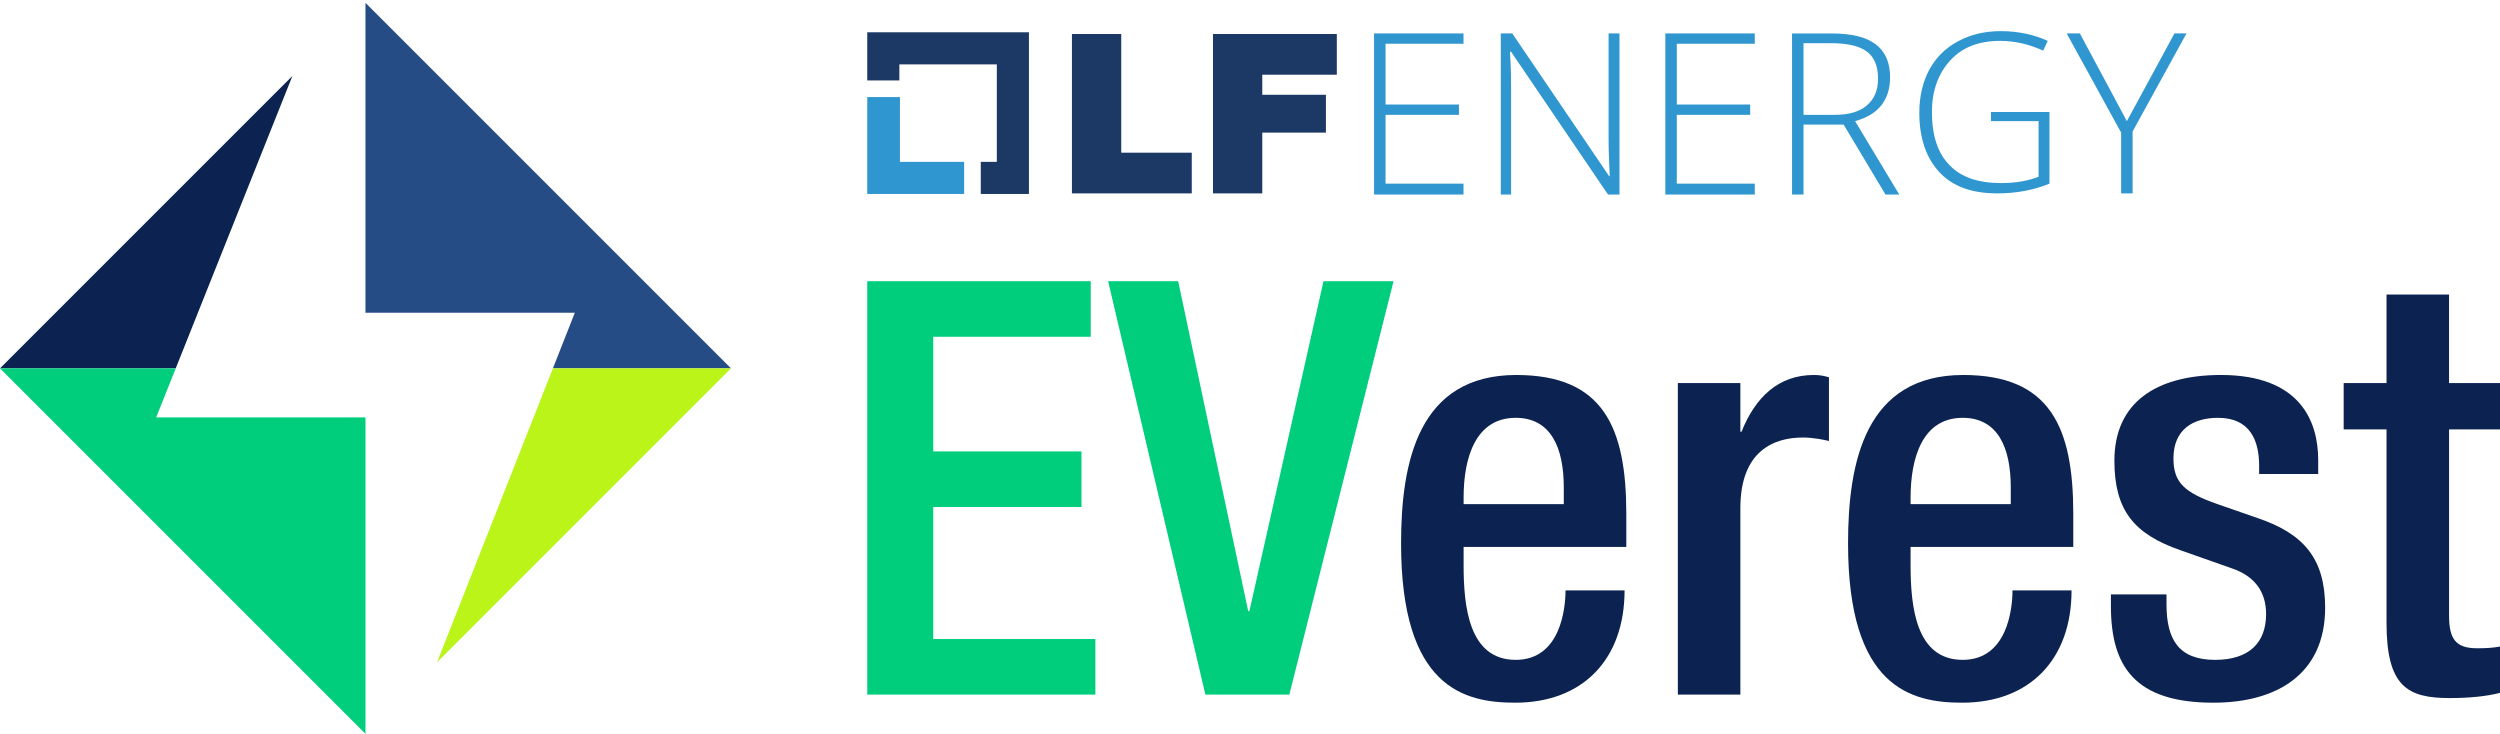
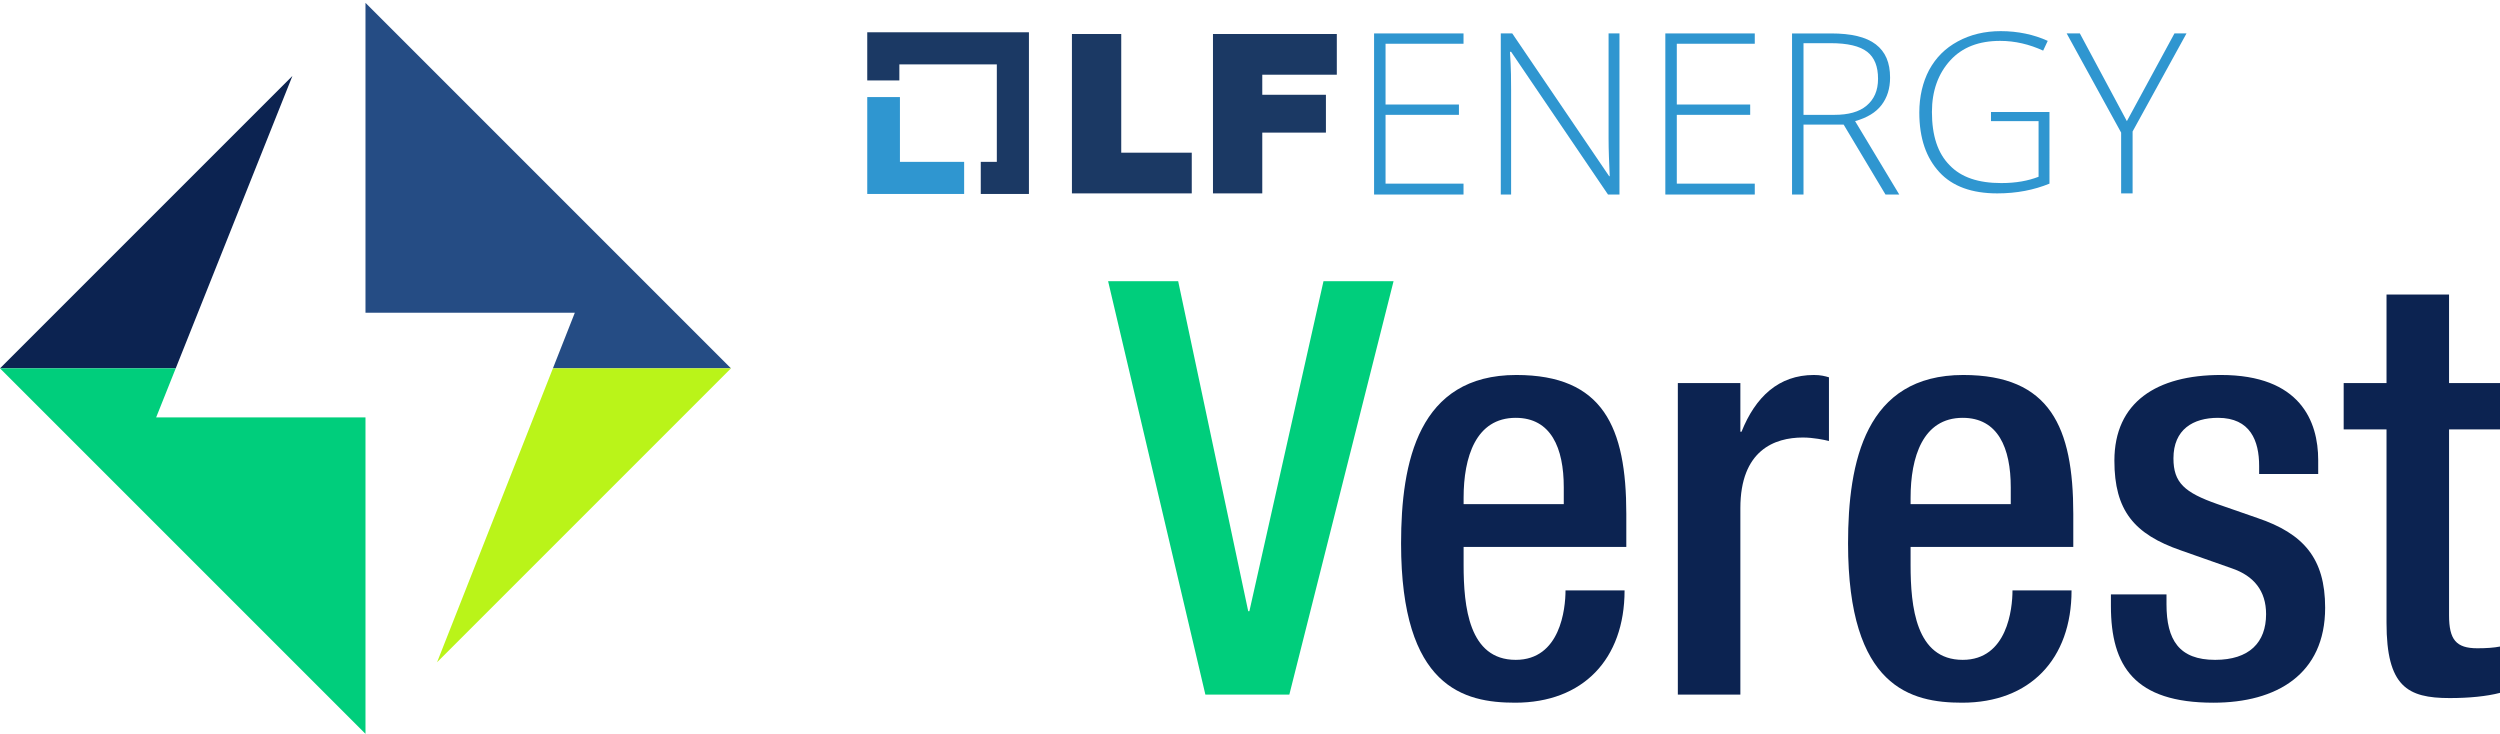
<svg xmlns="http://www.w3.org/2000/svg" version="1.1" id="Layer_1" x="0px" y="0px" viewBox="0 0 1000 293.535" style="enable-background:new 0 0 1000 293.535;" xml:space="preserve">
  <style type="text/css"> .st0{opacity:0.8;fill:#FFFFFF;} .st1{fill:#FFFFFF;} .st2{opacity:0.8;} .st3{fill:#254C84;} .st4{fill:#0C2351;} .st5{fill:#BAF419;} .st6{fill:#00CE7C;} .st7{fill:none;} .st8{fill:#2F96D0;} .st9{fill:#1B3964;} .st10{fill:none;stroke:#2F96D0;stroke-width:0;stroke-linecap:round;stroke-linejoin:round;} </style>
  <polygon class="st3" points="229.932,125.096 221.164,147.341 292.389,147.341 146.194,1.146 146.194,125.096 " />
  <polygon class="st4" points="116.974,30.366 0,147.341 70.288,147.341 " />
  <polygon class="st5" points="174.819,264.91 292.389,147.341 221.164,147.341 " />
  <polygon class="st6" points="146.194,166.963 62.456,166.963 70.288,147.341 0,147.341 146.194,293.535 146.194,167.932 " />
  <g>
    <path class="st7" d="M751.217,31.489c0-4.816-1.376-8.486-4.357-10.779 c-2.981-2.293-7.798-3.44-14.678-3.44h-10.779v28.666h12.384 c5.503,0,9.861-1.147,12.843-3.669C749.611,39.745,751.217,36.305,751.217,31.489z" />
-     <path class="st7" d="M606.287,167.132c-15.981,0-20.844,15.749-20.844,31.961v2.548h40.067 v-6.716C625.51,179.175,620.415,167.132,606.287,167.132z" />
    <path class="st7" d="M785.079,167.132c-15.981,0-20.843,15.749-20.843,31.961v2.548h40.067 v-6.716C804.303,179.175,799.207,167.132,785.079,167.132z" />
    <polygon class="st8" points="385.657,64.742 359.972,64.742 359.972,38.828 346.9,38.828 346.9,77.585 385.657,77.585 " />
    <polygon class="st9" points="359.743,25.755 398.73,25.755 398.73,64.742 392.308,64.742 392.308,77.585 411.572,77.585 411.572,12.913 346.9,12.913 346.9,32.177 359.743,32.177 " />
    <polygon class="st9" points="476.703,61.073 448.495,61.073 448.495,13.601 428.772,13.601 428.772,77.356 476.703,77.356 " />
    <polygon class="st9" points="504.911,53.046 530.368,53.046 530.368,37.91 504.911,37.91 504.911,29.884 534.725,29.884 534.725,13.601 485.189,13.601 485.189,77.356 504.911,77.356 " />
    <polygon class="st8" points="585.408,73.457 554.218,73.457 554.218,45.937 583.573,45.937 583.573,41.808 554.218,41.808 554.218,17.499 585.408,17.499 585.408,13.372 549.632,13.372 549.632,77.814 585.408,77.814 " />
    <path class="st8" d="M604.443,36.076c0-3.44,0-8.486-0.458-15.366h0.458l38.757,57.104 h4.587V13.372h-4.357v41.968c0,4.815,0.229,9.861,0.458,15.136h-0.23L604.901,13.372 h-4.587v64.443h4.128V36.076z" />
    <polygon class="st8" points="701.91,73.457 670.72,73.457 670.72,45.937 700.074,45.937 700.074,41.808 670.72,41.808 670.72,17.499 701.91,17.499 701.91,13.372 666.133,13.372 666.133,77.814 701.91,77.814 " />
    <path class="st8" d="M759.702,77.814l-17.659-29.354 c4.815-1.376,8.256-3.44,10.549-6.422c2.293-2.981,3.44-6.65,3.44-11.007 c0-5.964-1.834-10.321-5.733-13.302c-3.899-2.981-9.861-4.357-17.889-4.357 h-15.594v64.443h4.587V49.836h16.053l16.741,27.979H759.702z M733.787,45.937h-12.384 V17.27h10.779c6.88,0,11.696,1.146,14.678,3.44 c2.981,2.293,4.357,5.962,4.357,10.779c0,4.816-1.605,8.256-4.587,10.779 C743.649,44.79,739.291,45.937,733.787,45.937z" />
    <path class="st8" d="M798.918,77.356c7.798,0,14.678-1.376,20.87-3.899V44.79h-23.392 v3.669h19.035v22.246c-4.129,1.605-8.945,2.523-14.907,2.523 c-9.173,0-16.054-2.294-20.64-7.11c-4.815-4.816-7.109-11.925-7.109-21.328 c0-8.486,2.522-15.366,7.338-20.64s11.467-7.798,19.952-7.798 c5.963,0,11.695,1.377,17.2,3.899l1.835-3.899 c-5.504-2.522-11.926-3.898-18.805-3.898c-6.422,0-12.155,1.376-17.201,4.127 c-5.045,2.752-8.714,6.422-11.467,11.467c-2.522,4.816-3.899,10.549-3.899,16.971 c0,10.32,2.753,18.117,8.027,23.85C781.03,74.604,788.828,77.356,798.918,77.356z" />
    <polygon class="st8" points="848.454,77.356 853.041,77.356 853.041,52.588 874.599,13.371 869.782,13.371 850.748,48.46 831.942,13.371 826.668,13.371 848.454,53.046 " />
-     <polygon class="st6" points="373.303,202.798 432.593,202.798 432.593,180.564 373.303,180.564 373.303,134.707 436.298,134.707 436.298,112.473 346.9,112.473 346.9,277.839 438.151,277.839 438.151,255.605 373.303,255.605 " />
    <polygon class="st6" points="499.753,244.488 499.289,244.488 471.265,112.473 443.242,112.473 482.151,277.839 515.733,277.839 557.422,112.473 529.398,112.473 " />
    <path class="st4" d="M606.519,149.993c-39.141,0-46.089,34.74-46.089,67.396 c0,57.669,25.245,63.691,45.626,63.691c27.098,0,43.773-17.37,43.773-44.93h-23.624 c0,7.41-2.084,27.792-19.918,27.792c-18.76,0-20.844-21.307-20.844-37.983v-7.18 h65.08v-13.202C650.523,170.837,641.259,149.993,606.519,149.993z M625.51,201.64 h-40.067v-2.548c0-16.212,4.864-31.961,20.844-31.961 c14.128,0,19.223,12.043,19.223,27.793V201.64z" />
    <path class="st4" d="M696.61,172.69h-0.463v-19.455h-25.013v124.603h25.013V203.262 c0-23.16,13.665-28.255,25.013-28.255c4.169,0,8.569,0.925,10.422,1.389v-25.476 c-1.621-0.462-3.242-0.926-6.022-0.926 C711.433,149.993,702.169,158.795,696.61,172.69z" />
    <path class="st4" d="M785.31,149.993c-39.14,0-46.089,34.74-46.089,67.396 c0,57.669,25.246,63.691,45.627,63.691c27.097,0,43.773-17.37,43.773-44.93h-23.623 c0,7.41-2.084,27.792-19.919,27.792c-18.76,0-20.843-21.307-20.843-37.983v-7.18 h65.08v-13.202C829.316,170.837,820.052,149.993,785.31,149.993z M804.303,201.64 h-40.067v-2.548c0-16.212,4.863-31.961,20.843-31.961 c14.129,0,19.224,12.043,19.224,27.793V201.64z" />
    <path class="st4" d="M902.963,207.199l-15.981-5.558 c-13.201-4.632-17.603-8.569-17.603-18.297c0-11.58,7.875-16.212,17.833-16.212 c12.971,0,16.445,9.263,16.445,19.223v3.242h23.623v-5.559 c0-15.517-7.18-34.046-38.91-34.046c-25.708,0-42.614,10.885-42.614,34.278 c0,19.918,7.873,29.414,26.633,35.898l20.382,7.18 c8.801,3.011,13.664,9.033,13.664,18.297c0,11.348-6.717,18.298-20.38,18.298 c-14.36,0-19.456-7.876-19.456-22.235v-3.937h-22.233v4.632 c0,24.088,9.496,38.678,40.994,38.678c25.244,0,44.698-11.347,44.698-37.983 C930.059,223.411,921.491,213.452,902.963,207.199z" />
    <path class="st4" d="M1000,171.764v-18.529h-20.38v-35.435h-25.013v35.435h-17.138v18.529 h17.138v77.355c0,25.476,8.338,30.108,25.245,30.108 c7.874,0,14.823-0.695,20.149-2.084v-18.528 c-2.315,0.463-5.326,0.695-9.032,0.695c-8.569,0-11.349-3.475-11.349-13.202 v-74.343H1000z" />
  </g>
</svg>